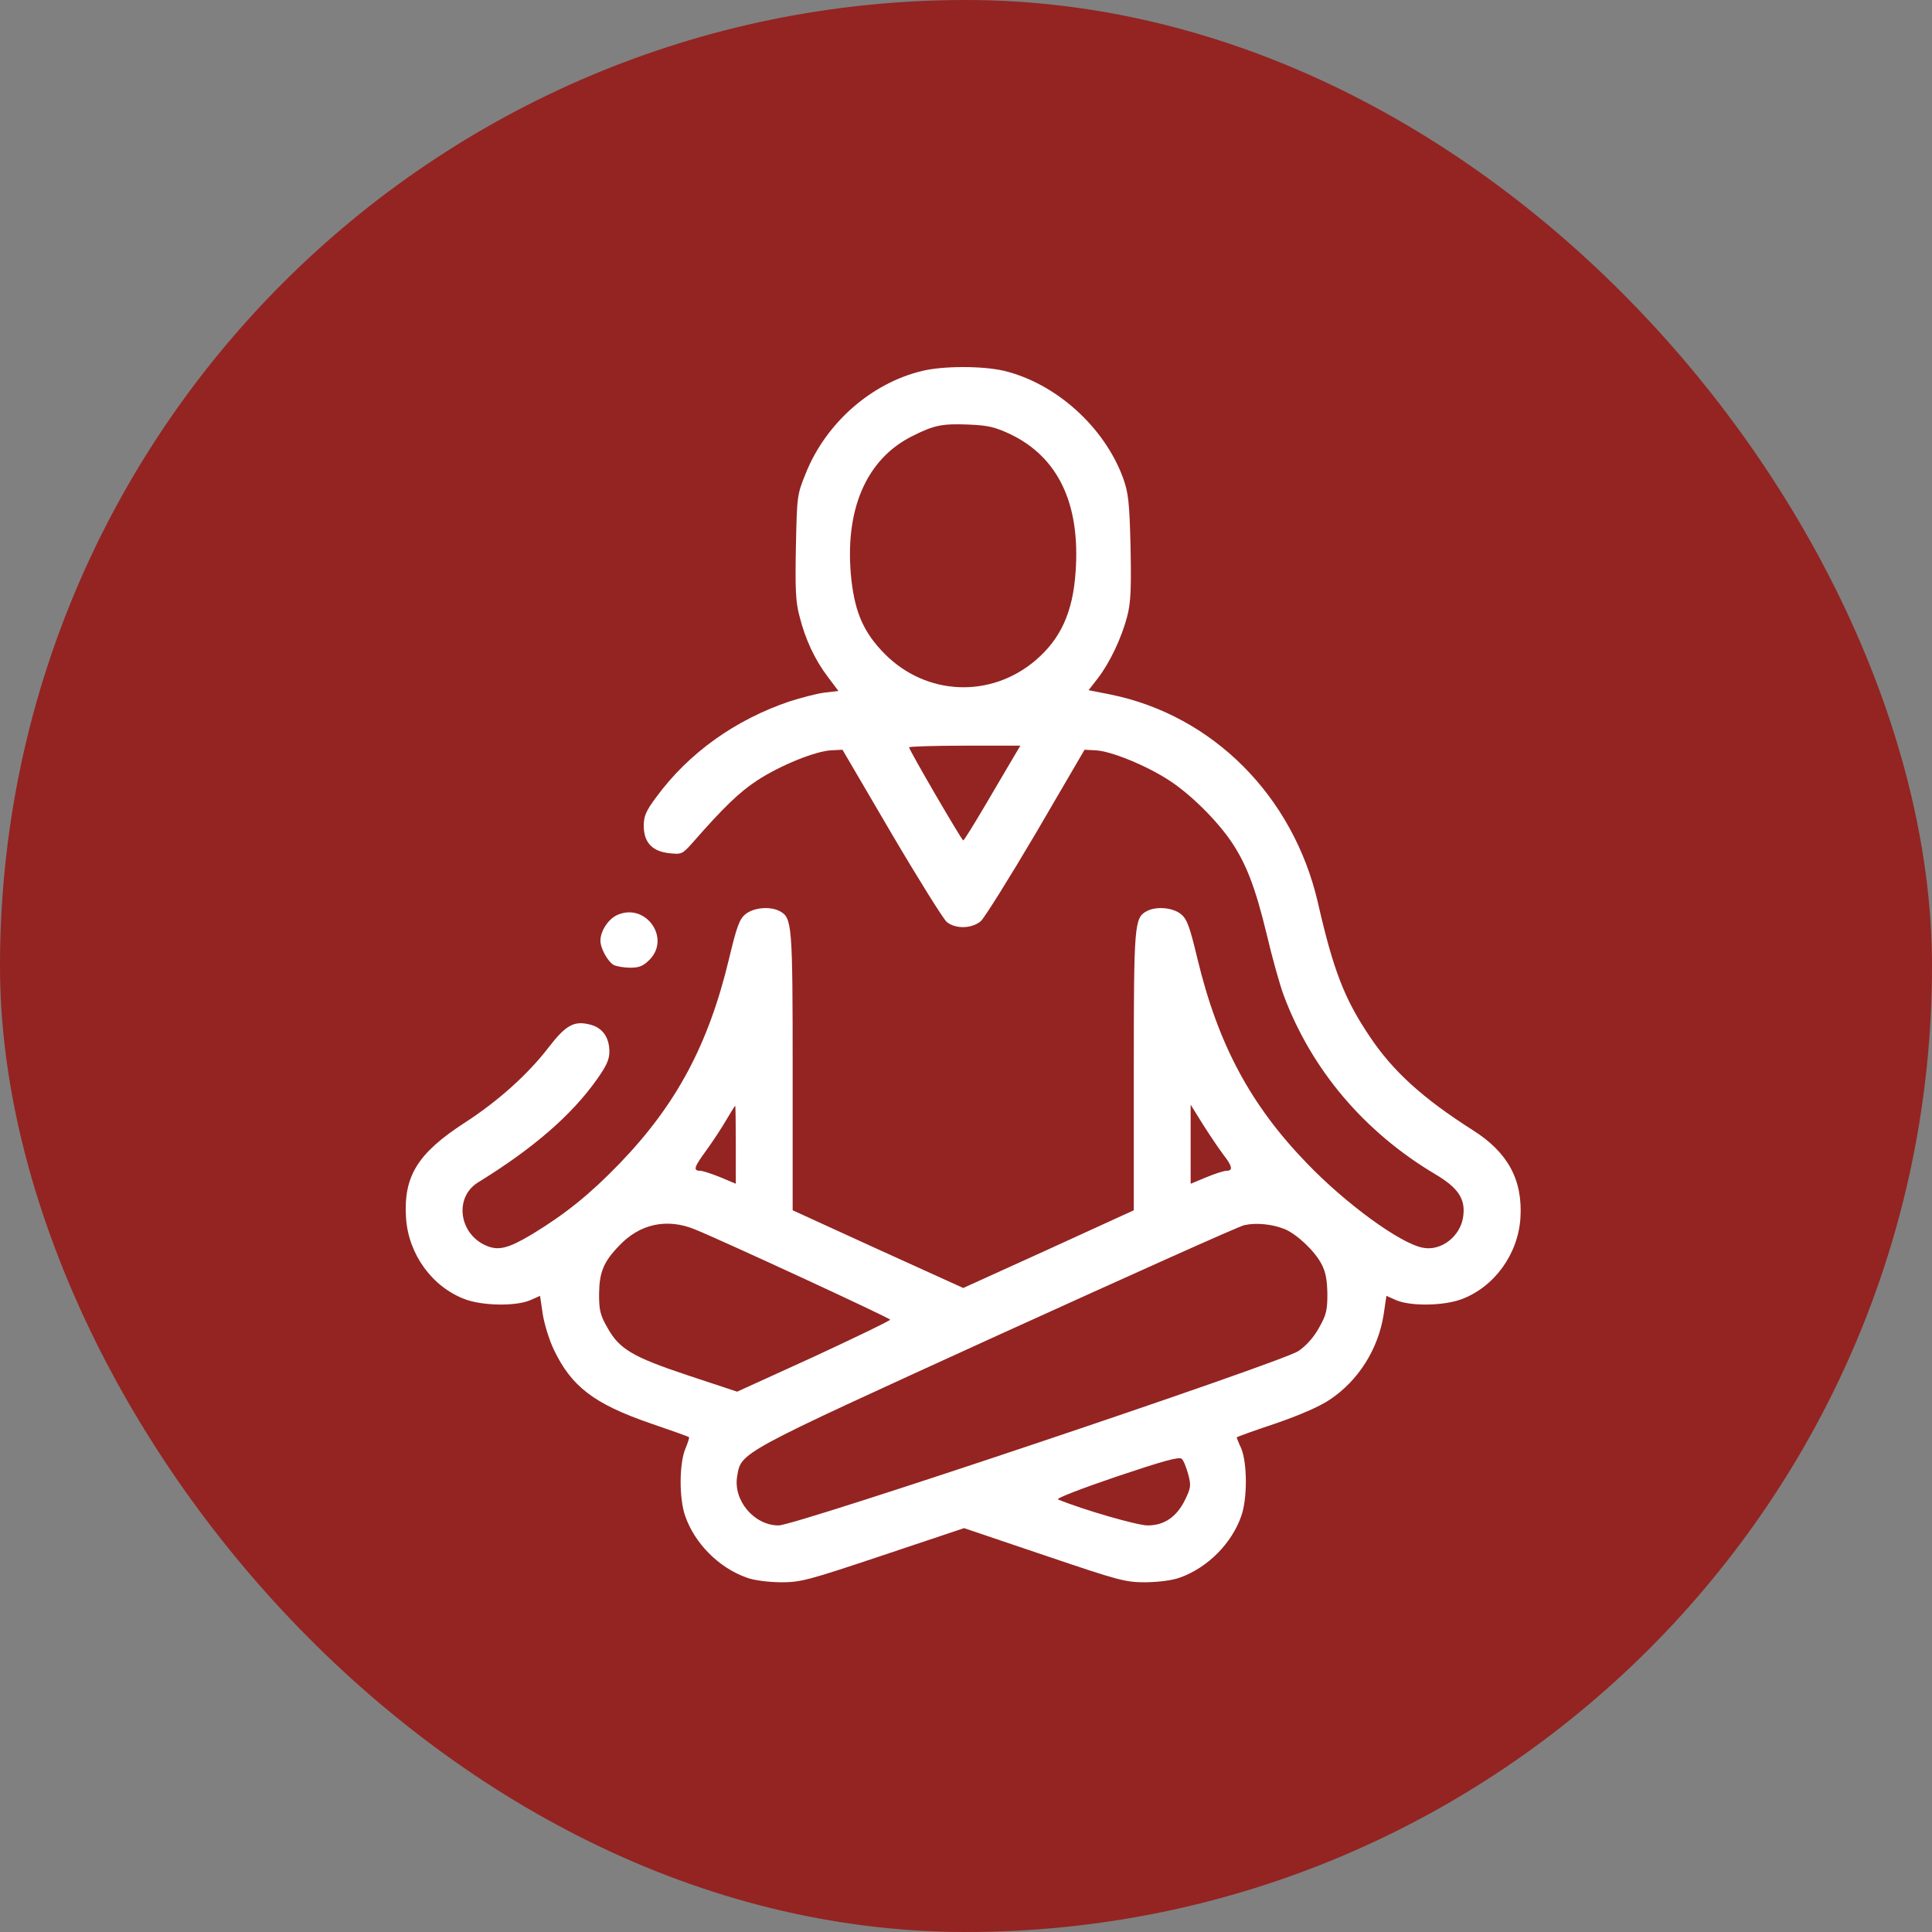
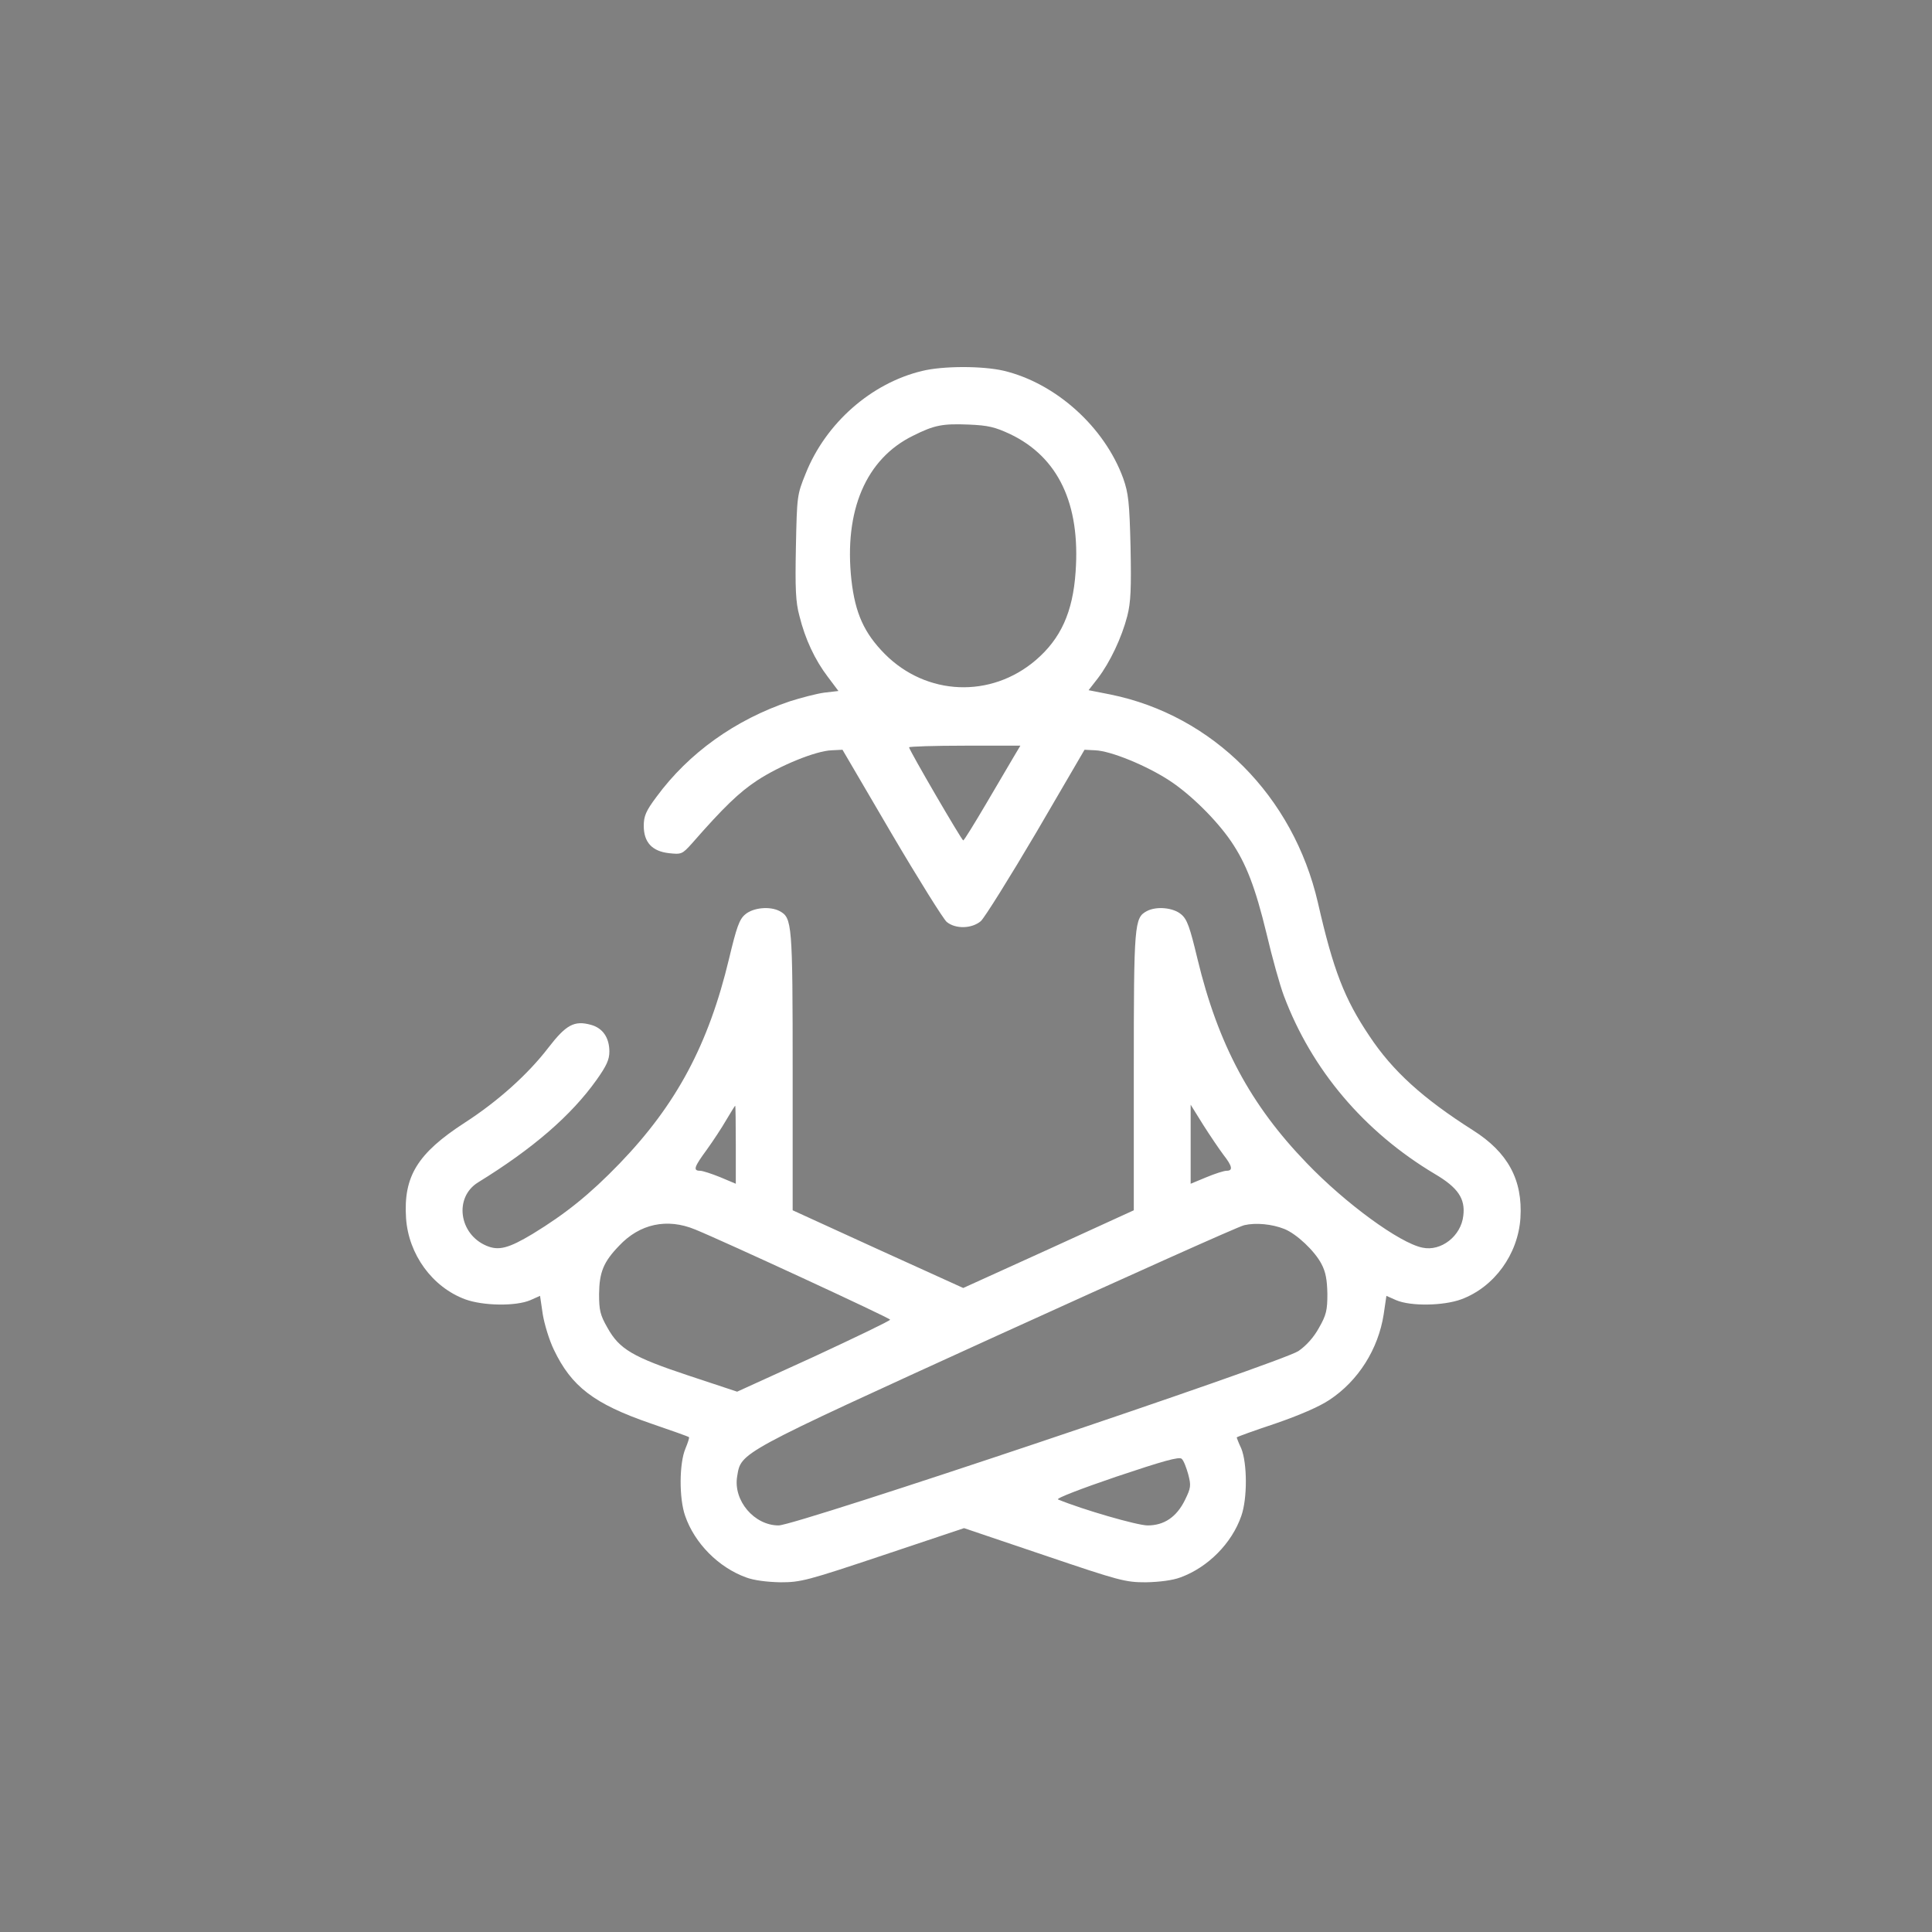
<svg xmlns="http://www.w3.org/2000/svg" width="100" height="100" viewBox="0 0 100 100" fill="none">
  <rect x="0" y="0" width="100" height="100" fill="#808080" stroke="none" />
-   <rect width="100" height="100" rx="50" fill="#932422" />
  <path d="M47.727 19.201C45.092 19.832 42.738 21.906 41.701 24.513C41.252 25.62 41.252 25.676 41.196 28.31C41.154 30.468 41.182 31.169 41.379 31.884C41.673 33.075 42.177 34.154 42.85 35.037L43.397 35.766L42.668 35.85C42.261 35.906 41.463 36.116 40.888 36.298C38.057 37.251 35.647 38.975 33.979 41.245C33.433 41.974 33.321 42.24 33.321 42.745C33.321 43.599 33.755 44.062 34.624 44.16C35.269 44.23 35.311 44.216 35.815 43.656C37.469 41.764 38.267 41.007 39.178 40.404C40.37 39.62 42.233 38.863 43.046 38.835L43.607 38.807L46.143 43.137C47.545 45.519 48.834 47.579 49.002 47.719C49.465 48.098 50.305 48.07 50.768 47.677C50.964 47.495 52.253 45.435 53.641 43.081L56.135 38.807L56.682 38.835C57.494 38.863 59.358 39.633 60.535 40.404C61.628 41.119 62.96 42.436 63.717 43.543C64.501 44.693 64.978 45.94 65.552 48.308C65.847 49.569 66.253 51.013 66.449 51.531C67.893 55.385 70.625 58.594 74.269 60.766C75.46 61.467 75.852 62.041 75.74 62.924C75.628 63.975 74.591 64.788 73.624 64.578C72.447 64.34 69.644 62.294 67.64 60.206C64.725 57.193 63.044 54.054 61.979 49.625C61.586 47.986 61.446 47.579 61.138 47.327C60.731 46.977 59.863 46.893 59.358 47.159C58.714 47.509 58.685 47.79 58.685 55.455V62.644L54.271 64.662L49.857 66.666L45.443 64.662L41.028 62.644V55.455C41.028 47.79 41 47.509 40.355 47.159C39.851 46.893 38.982 46.977 38.576 47.327C38.267 47.579 38.127 47.986 37.735 49.625C36.67 54.068 35.016 57.165 32.073 60.22C30.518 61.831 29.271 62.826 27.575 63.863C26.314 64.62 25.809 64.746 25.179 64.48C23.749 63.877 23.497 61.971 24.744 61.201C27.589 59.449 29.565 57.739 30.882 55.889C31.387 55.175 31.541 54.852 31.541 54.432C31.541 53.717 31.204 53.213 30.588 53.045C29.719 52.806 29.299 53.045 28.388 54.222C27.337 55.595 25.781 56.997 24.044 58.118C21.605 59.701 20.876 60.892 21.017 63.05C21.143 64.928 22.376 66.624 24.085 67.255C25.011 67.591 26.692 67.619 27.449 67.297L27.953 67.073L28.093 68.025C28.178 68.544 28.43 69.371 28.668 69.861C29.579 71.767 30.742 72.664 33.671 73.673C34.736 74.037 35.647 74.36 35.661 74.388C35.689 74.416 35.605 74.668 35.479 74.976C35.156 75.733 35.142 77.555 35.465 78.466C35.955 79.881 37.188 81.128 38.618 81.647C39.024 81.801 39.711 81.885 40.398 81.899C41.449 81.899 41.771 81.815 45.709 80.498L49.899 79.096L54.047 80.498C57.971 81.829 58.251 81.899 59.316 81.899C60.003 81.885 60.69 81.801 61.096 81.647C62.525 81.128 63.758 79.881 64.249 78.466C64.571 77.555 64.557 75.733 64.249 74.976C64.109 74.682 64.011 74.416 64.011 74.402C64.011 74.374 64.908 74.051 66.001 73.687C67.262 73.253 68.299 72.804 68.817 72.454C70.303 71.473 71.34 69.833 71.62 68.025L71.76 67.073L72.265 67.297C73.022 67.619 74.703 67.591 75.628 67.255C77.338 66.624 78.571 64.928 78.697 63.05C78.823 61.075 78.052 59.645 76.231 58.496C73.652 56.856 72.083 55.441 70.877 53.619C69.588 51.699 69.014 50.228 68.215 46.724C66.94 41.203 62.778 37.027 57.48 35.948L56.345 35.724L56.836 35.093C57.452 34.28 58.055 33.019 58.349 31.884C58.531 31.169 58.559 30.468 58.517 28.31C58.461 25.984 58.405 25.522 58.139 24.765C57.172 22.102 54.65 19.832 51.945 19.188C50.838 18.935 48.806 18.935 47.727 19.201ZM52.281 22.467C54.776 23.658 55.925 26.082 55.673 29.6C55.532 31.688 54.902 33.061 53.612 34.168C51.286 36.158 47.951 36.018 45.793 33.846C44.728 32.767 44.265 31.744 44.069 30.02C43.677 26.419 44.826 23.742 47.264 22.551C48.357 22.004 48.778 21.92 50.151 21.976C51.146 22.018 51.496 22.102 52.281 22.467ZM52.463 39.185C52.267 39.521 51.609 40.629 51.02 41.638C50.417 42.66 49.899 43.501 49.857 43.501C49.773 43.487 47.054 38.821 47.054 38.681C47.054 38.639 48.357 38.596 49.941 38.596H52.814L52.463 39.185ZM38.085 59.253V61.271L37.286 60.934C36.838 60.752 36.362 60.598 36.236 60.598C35.857 60.598 35.927 60.402 36.586 59.505C36.908 59.057 37.371 58.356 37.595 57.964C37.833 57.571 38.029 57.235 38.057 57.235C38.071 57.235 38.085 58.146 38.085 59.253ZM63.324 59.771C63.786 60.36 63.829 60.598 63.492 60.598C63.352 60.598 62.876 60.752 62.441 60.934L61.628 61.271V59.225V57.179L62.273 58.216C62.637 58.79 63.114 59.491 63.324 59.771ZM35.983 63.639C37.399 64.214 46.073 68.222 46.073 68.306C46.073 68.362 44.293 69.217 42.121 70.226L38.155 72.033L35.661 71.207C32.746 70.24 32.059 69.833 31.443 68.726C31.064 68.067 31.008 67.815 31.008 66.974C31.022 65.853 31.233 65.321 32.045 64.48C33.11 63.345 34.526 63.036 35.983 63.639ZM66.477 63.611C67.108 63.863 68.047 64.746 68.397 65.419C68.621 65.839 68.691 66.246 68.705 66.974C68.705 67.815 68.649 68.067 68.271 68.726C68.005 69.217 67.612 69.651 67.206 69.931C66.323 70.52 41.21 78.956 40.3 78.956C39.038 78.956 37.945 77.667 38.155 76.42C38.366 75.158 38.127 75.285 51.581 69.147C58.363 66.064 64.123 63.471 64.403 63.415C65.006 63.275 65.847 63.359 66.477 63.611ZM61.502 76.308C61.656 76.896 61.642 77.008 61.334 77.639C60.9 78.522 60.255 78.956 59.4 78.956C58.868 78.956 56.051 78.143 54.762 77.611C54.65 77.555 55.967 77.05 57.775 76.434C60.199 75.621 61.04 75.383 61.166 75.509C61.264 75.593 61.404 75.957 61.502 76.308Z" fill="white" />
-   <path d="M31.961 47.355C31.499 47.551 31.078 48.182 31.078 48.687C31.078 49.093 31.457 49.766 31.765 49.948C31.919 50.018 32.298 50.088 32.62 50.088C33.083 50.088 33.293 50.004 33.615 49.681C34.736 48.56 33.419 46.711 31.961 47.355Z" fill="white" />
</svg>